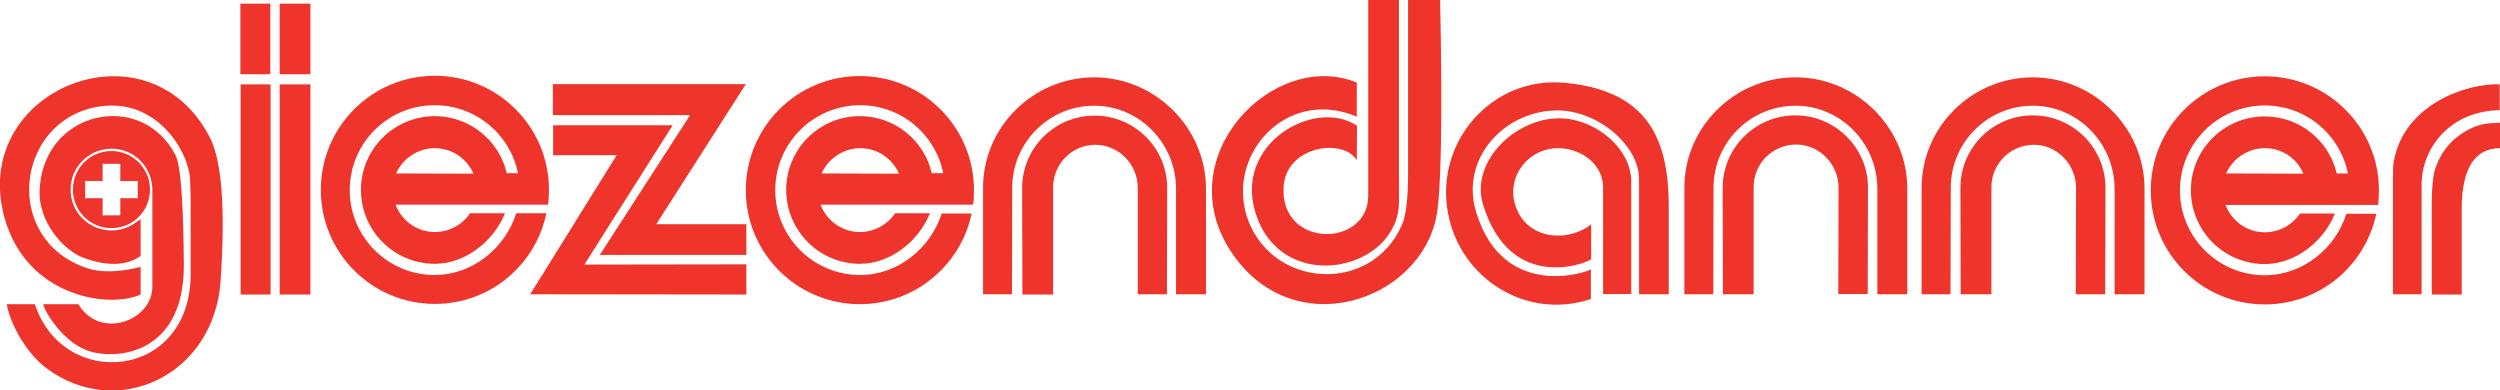
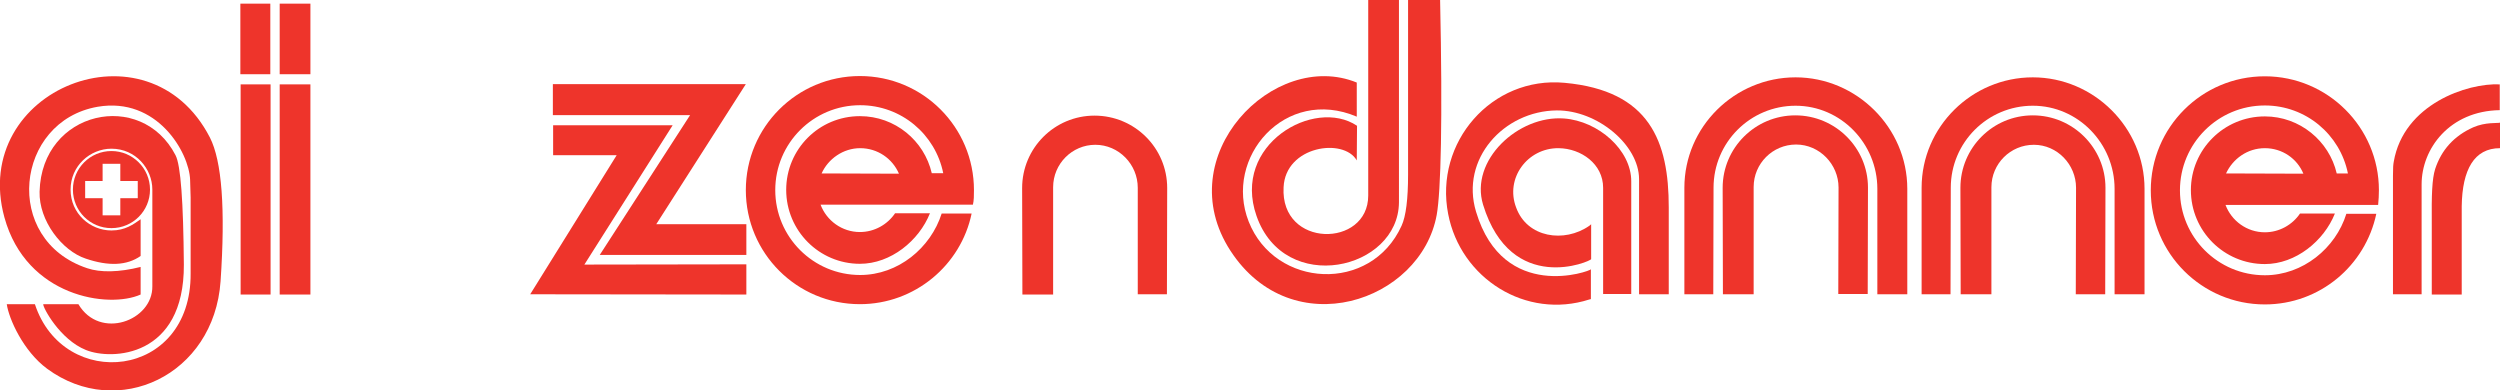
<svg xmlns="http://www.w3.org/2000/svg" version="1.1" id="Ebene_1" x="0px" y="0px" viewBox="0 0 960 149.9" style="enable-background:new 0 0 960 149.9;" xml:space="preserve">
  <style type="text/css">
	.st0{fill:#EE342B;}
</style>
  <g>
    <g>
      <path class="st0" d="M935.1,64.9c-1.2,3.9-1.4,9.7-1.3,21.2v27l11.5,0V79.2c0.2-14.1,4.8-22.3,14.7-22.3v-9.8    c-0.9,0.3-5.5-0.3-10.3,1.8C942.3,52.2,937.5,57.6,935.1,64.9" />
      <path class="st0" d="M919.2,62.1c-0.2,1.1-0.3,2.2-0.3,5.4c0,15.4,0,45.5,0,45.5h11V70.8c0-13.8,10.8-28.2,30-28.5v-9.9    C947.5,31.8,923,40,919.2,62.1" />
      <path class="st0" d="M521,61.6l0.1-13.3c-16.4-11-48.2,7.2-38.6,34.6c10.7,30.8,54.5,20.8,54.7-5.2V0h-11.8l0,75.1    c0,20.1-33.8,20.3-32.5-3.2C493.6,56,516,52.8,521,61.6" />
      <path class="st0" d="M553,0h-12.3l0,67c0,9.4-0.8,16-2.5,19.7c-11.8,26-48.6,24-58.7-1.6c-9.7-24.6,14-52,41.5-40.3V31.7    c-31.8-13-72.2,28.2-48.5,64.6c23.6,36.3,73.1,19.7,79.2-13.8C553.3,73.6,554,46.1,553,0" />
      <polygon class="st0" points="230.3,97.9 286.6,97.9 286.6,86.1 252,86.1 286.4,32.3 212.3,32.3 212.3,44.2 265,44.2   " />
      <polygon class="st0" points="258.3,48.1 212.4,48.1 212.4,59.6 236.8,59.6 203.6,113 286.6,113.1 286.6,101.5 224.4,101.6   " />
      <rect x="107.4" y="1.4" class="st0" width="11.8" height="27.1" />
      <rect x="107.4" y="32.4" class="st0" width="11.8" height="80.7" />
      <rect x="92.3" y="1.4" class="st0" width="11.5" height="27.1" />
      <rect x="92.4" y="32.4" class="st0" width="11.5" height="80.7" />
      <path class="st0" d="M30.1,116.8H16.6C16.4,118,23,130.4,33,134.4c9.8,4,37.8,3,37.6-32.8c-0.2-24.1-1.2-38.2-3.2-42    C54.3,34.2,16,42.4,15.2,73.6c-0.3,11.1,8.6,22.7,17.7,25.7c8.8,3,15.8,2.7,21.1-1V84.2c-2.7,1.9-5.9,4.3-11.2,4.3    c-8.2,0-15.7-6.5-15.7-15.7c0-9.1,7.5-15.7,15.7-15.7c9.3,0,15.7,7.7,15.7,15.7l0,37.1C58.7,123.2,38.3,130.7,30.1,116.8" />
      <path class="st0" d="M1.7,83.5c8.4,30.5,40,35.1,52.3,29.6v-10.6c-8.3,2.1-15.5,2.2-20.5,0.5c-32.8-10.9-27.7-56.5,4-62    c22.8-3.9,35.1,17.5,35.5,28l0.2,6.8V105c0.3,40.7-48.8,45.4-59.8,11.8H2.6c0.8,5.6,6.3,18,15.5,24.8    c27.1,19.9,64.1,2.5,66.6-33.6c1.9-27.8,0.5-46.2-4.1-55.2C56.9,6.8-11.8,34.3,1.7,83.5" />
-       <path class="st0" d="M198.2,82c-4.2,13.2-16.7,23.6-31.3,23.6c-18,0-32.6-14.6-32.6-32.6c0-18,14.6-32.6,32.6-32.6    c15.8,0,29,11.2,32,26.1h-4.3c-2.9-12.5-14.2-21.9-27.6-21.9c-15.7,0-28.4,12.7-28.4,28.3c0,15.7,12.7,28.4,28.4,28.4    c11.9,0,22.7-8.9,26.9-19.4l-13.4,0c-2.9,4.3-7.9,7.2-13.5,7.2c-6.9,0-12.8-4.4-15.1-10.5l58.6,0c0.2-1.9,0.3-3.8,0.3-5.7    c0-24.2-19.6-43.8-43.8-43.8c-24.2,0-43.8,19.6-43.8,43.8c0,24.2,19.6,43.8,43.8,43.8c21.1,0,38.7-14.9,42.8-34.8H198.2z     M152.1,66.6c2.5-5.6,8.2-9.7,14.8-9.7c6.7,0,12.4,4,14.9,9.8L152.1,66.6z" />
      <path class="st0" d="M689.4,44.3c-15.4,0-27.9,12.5-27.9,27.8c0,13,0.1,40.9,0.1,40.9l11.8,0l0-41.2c0-9,7.3-16.3,16.3-16.3    c9,0,16.3,7.6,16.3,16.5l-0.1,40.9h11.3l0.1-40.9C717.3,56.8,704.8,44.3,689.4,44.3" />
      <path class="st0" d="M689.5,29.7c-23.4,0-42.7,19-42.7,42.4c0,23.5,0,40.9,0,40.9h11.1l0.1-40.9c0-17.4,14.1-31.5,31.5-31.5    c17.4,0,31.4,14.5,31.4,31.9V113h11.5V72.5C732.4,49,712.9,29.7,689.5,29.7" />
      <path class="st0" d="M780.6,44.3c-15.4,0-27.8,12.5-27.8,27.8c0,13,0.1,40.9,0.1,40.9l11.8,0V71.9c0-9,7.3-16.3,16.3-16.3    c9,0,16.2,7.6,16.2,16.5l-0.1,40.9h11.3l0.1-40.9C808.5,56.8,796,44.3,780.6,44.3" />
      <path class="st0" d="M780.6,29.7c-23.4,0-42.7,19-42.7,42.4c0,23.5,0,40.9,0,40.9H749l0.1-40.9c0-17.4,14.1-31.5,31.5-31.5    c17.4,0,31.4,14.5,31.4,31.9V113h11.5V72.5C823.5,49,804,29.7,780.6,29.7" />
      <path class="st0" d="M448.1,113.1l0.1-40.9c0-15.4-12.5-27.8-27.9-27.8s-27.8,12.5-27.8,27.8c0,13,0.1,40.9,0.1,40.9l11.8,0V71.9    c0-9,7.3-16.3,16.2-16.3c9,0,16.3,7.5,16.3,16.5l0,40.9H448.1z" />
-       <path class="st0" d="M388.6,113l0.1-40.9c0-17.4,14.1-31.5,31.5-31.5c17.4,0,31.4,14.5,31.4,31.9V113h11.5V72.5    c0-23.4-19.5-42.8-42.9-42.8c-23.4,0-42.7,19-42.7,42.4c0,23.5,0,40.9,0,40.9H388.6z" />
      <path class="st0" d="M373.1,82h-11.5c-4.2,13.2-16.7,23.6-31.3,23.6c-18,0-32.6-14.6-32.6-32.6c0-18,14.6-32.6,32.6-32.6    c15.8,0,28.9,11.2,31.9,26.1h-4.4c-2.9-12.5-14.1-21.9-27.6-21.9c-15.7,0-28.3,12.7-28.3,28.3c0,15.7,12.7,28.4,28.3,28.4    c11.9,0,22.7-8.9,26.9-19.4l-13.4,0c-2.9,4.3-7.9,7.2-13.5,7.2c-6.9,0-12.8-4.4-15.1-10.5l58.5,0C374,76.9,374,75,374,73    c0-24.2-19.6-43.8-43.8-43.8c-24.2,0-43.8,19.6-43.8,43.8c0,24.2,19.6,43.8,43.8,43.8C351.3,116.8,369,101.8,373.1,82 M315.5,66.6    c2.5-5.6,8.3-9.7,14.8-9.7c6.7,0,12.4,4,14.9,9.8L315.5,66.6z" />
      <path class="st0" d="M869.7,29.3c-24.2,0-43.8,19.6-43.8,43.8c0,24.2,19.6,43.8,43.8,43.8c21.1,0,38.6-14.9,42.8-34.8H901    c-4.1,13.2-16.7,23.6-31.3,23.6c-18,0-32.6-14.6-32.6-32.6c0-18,14.6-32.6,32.6-32.6c15.8,0,28.9,11.2,31.9,26.1h-4.3    c-2.9-12.5-14.2-21.9-27.6-21.9c-15.7,0-28.4,12.7-28.4,28.3c0,15.7,12.7,28.4,28.4,28.4c11.9,0,22.7-8.9,26.9-19.4l-13.4,0    c-2.9,4.3-7.9,7.2-13.5,7.2c-6.9,0-12.8-4.4-15.1-10.5l58.6,0c0.2-1.9,0.3-3.8,0.3-5.7C913.5,48.9,893.8,29.3,869.7,29.3     M854.8,66.6c2.6-5.6,8.2-9.7,14.9-9.7c6.7,0,12.4,4,14.8,9.8L854.8,66.6z" />
      <path class="st0" d="M42.8,58C34.6,58,28,64.6,28,72.8c0,8.2,6.6,14.8,14.8,14.8c8.2,0,14.8-6.6,14.8-14.8    C57.6,64.6,50.9,58,42.8,58 M52.9,76.1h-6.7v6.6h-6.8v-6.6h-6.7v-6.6h6.7v-6.6h6.8v6.6h6.7V76.1z" />
      <path class="st0" d="M615.6,113C615.4,113,615.6,113.2,615.6,113" />
      <path class="st0" d="M598.5,56.9c8.7,0.1,17.1,6.1,17.1,15.2l0,40.8h10.8l0-43.3c0-12-12.6-23.1-25.8-24.1    c-17.6-1.3-36.3,16.1-31.1,33.1c10.8,35.1,41.5,21.7,41.5,20.9l0-13.4c0,0-0.5,0.5-0.7,0.6c-9.6,6.7-23.9,4.6-28.1-7    C577.9,68.5,586.5,56.8,598.5,56.9" />
      <path class="st0" d="M566.8,81.3c-6.1-20.2,10.6-38.7,31-38.9c15.6-0.1,31.6,13.3,31.6,26.4V113h11.4V79.6    c0-25.2-7.2-44.8-40-47.8c-28-2.6-50.1,22.9-44.7,50.4c4.8,24.8,29.9,40.6,54.2,32.8c0.4-0.1,0.6-0.1,0.6-0.2l0-11.4    C610.8,104.1,577.3,116.3,566.8,81.3" />
    </g>
  </g>
</svg>